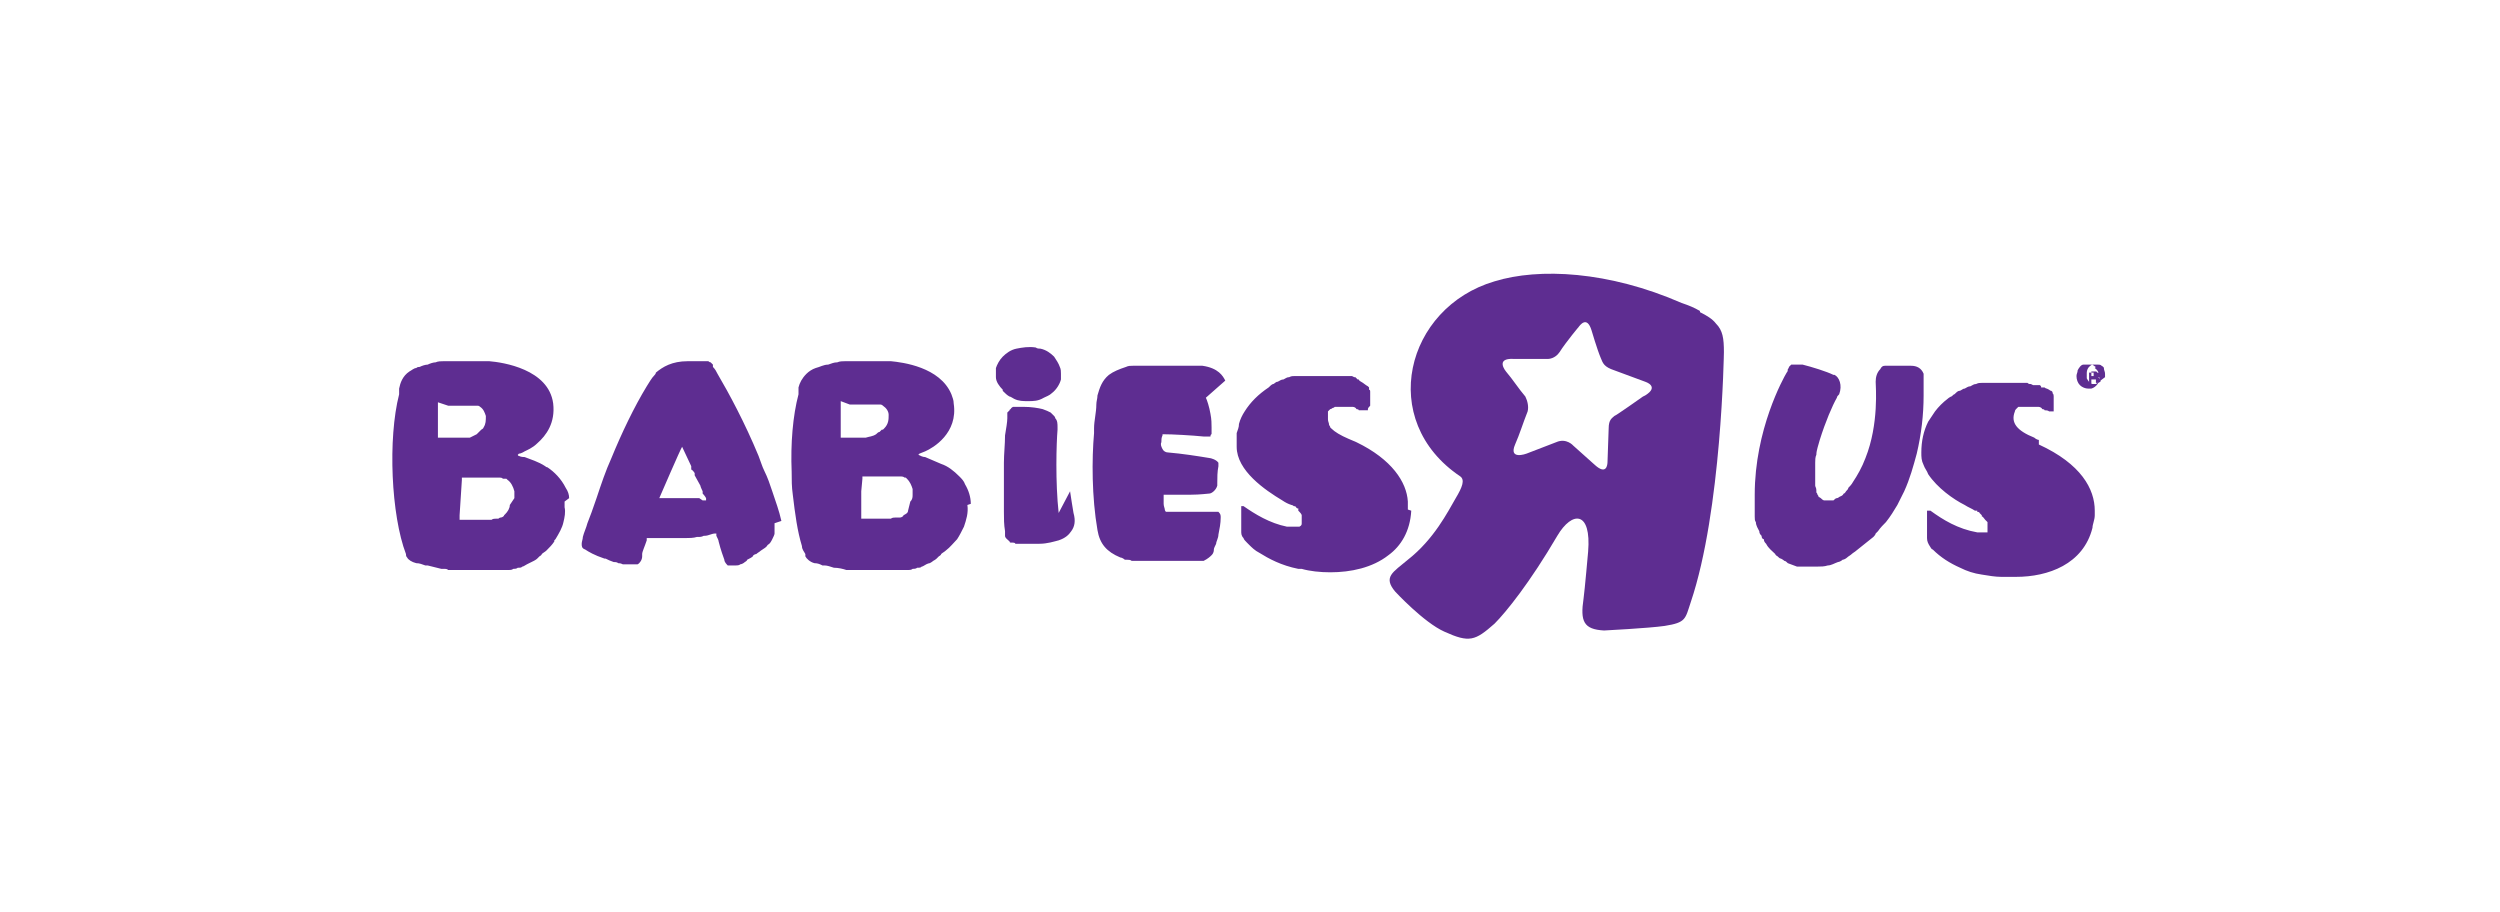
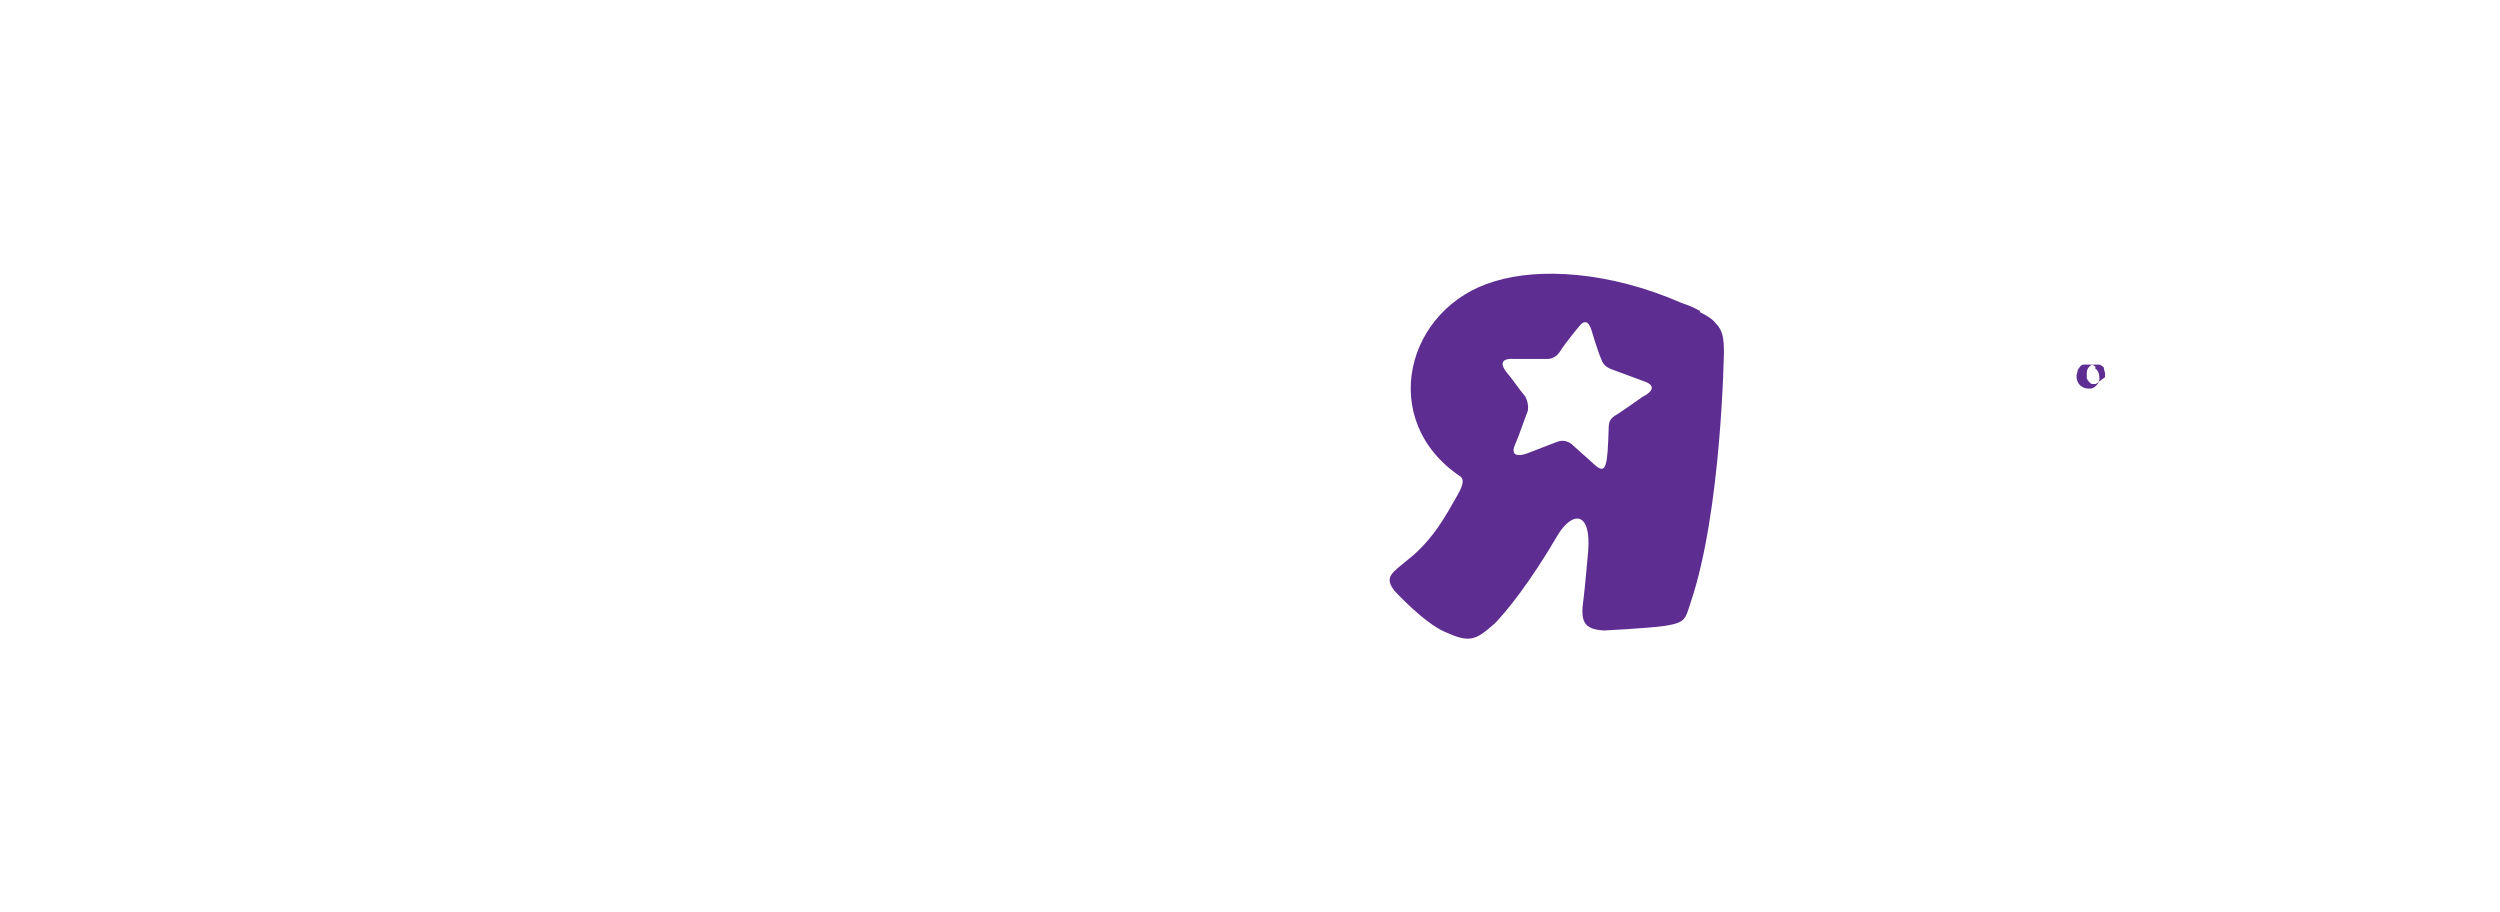
<svg xmlns="http://www.w3.org/2000/svg" width="137" height="50" viewBox="0 0 137 50" fill="none">
-   <path fill-rule="evenodd" clip-rule="evenodd" d="M77.15 27.923C77.15 27.798 77.15 27.61 77.15 27.485C77.087 26.422 76.274 25.172 74.336 24.234C74.211 24.171 74.023 24.108 73.898 24.046C73.46 23.858 73.148 23.671 72.96 23.483C72.96 23.483 72.96 23.483 72.897 23.421C72.897 23.421 72.897 23.358 72.835 23.296C72.835 23.171 72.772 23.108 72.772 22.983C72.772 22.92 72.772 22.858 72.772 22.795C72.772 22.795 72.772 22.733 72.772 22.67C72.772 22.67 72.772 22.608 72.772 22.545L72.897 22.42C72.897 22.42 72.96 22.42 73.023 22.358C73.023 22.358 73.085 22.358 73.148 22.295C73.148 22.295 73.21 22.295 73.273 22.295C73.273 22.295 73.335 22.295 73.398 22.295C73.46 22.295 73.585 22.295 73.648 22.295C73.648 22.295 73.71 22.295 73.773 22.295C73.898 22.295 73.96 22.295 74.086 22.295C74.148 22.295 74.273 22.295 74.336 22.42C74.336 22.42 74.461 22.42 74.461 22.483C74.461 22.483 74.586 22.483 74.648 22.483C74.648 22.483 74.648 22.483 74.711 22.483C74.711 22.483 74.711 22.483 74.773 22.483C74.773 22.483 74.836 22.483 74.898 22.483C74.898 22.483 74.898 22.483 74.961 22.483C74.961 22.483 74.961 22.483 74.961 22.42C74.961 22.358 75.024 22.295 75.086 22.233C75.086 22.233 75.086 22.17 75.086 22.108C75.086 22.108 75.086 22.108 75.086 22.045C75.086 21.982 75.086 21.92 75.086 21.92C75.086 21.857 75.086 21.795 75.086 21.732V21.67C75.086 21.67 75.086 21.607 75.086 21.545C75.086 21.545 75.086 21.545 75.086 21.482C75.086 21.42 75.086 21.357 75.024 21.357C75.024 21.357 75.024 21.357 75.024 21.295C75.024 21.295 75.024 21.295 75.024 21.232C75.024 21.232 75.024 21.232 74.961 21.169C74.836 21.107 74.711 20.982 74.586 20.919C74.586 20.919 74.461 20.857 74.461 20.794H74.398C74.398 20.794 74.336 20.732 74.273 20.669H74.211L74.086 20.607C74.086 20.607 74.086 20.607 74.023 20.607C74.023 20.607 73.96 20.607 73.898 20.607C73.898 20.607 73.898 20.607 73.835 20.607C73.835 20.607 73.773 20.607 73.71 20.607C73.71 20.607 73.648 20.607 73.585 20.607H73.46H73.335H73.21C73.21 20.607 73.148 20.607 73.085 20.607H73.023C73.023 20.607 72.96 20.607 72.897 20.607C72.897 20.607 72.897 20.607 72.835 20.607H72.71H72.647C72.647 20.607 72.585 20.607 72.522 20.607H72.46C72.46 20.607 72.397 20.607 72.335 20.607C72.272 20.607 72.21 20.607 72.147 20.607C72.147 20.607 72.147 20.607 72.085 20.607C72.085 20.607 72.022 20.607 71.96 20.607H71.897C71.772 20.607 71.647 20.607 71.584 20.607C71.459 20.607 71.334 20.607 71.272 20.607C71.147 20.607 71.084 20.607 70.959 20.607C70.834 20.607 70.772 20.607 70.646 20.669C70.521 20.669 70.459 20.732 70.334 20.794C70.209 20.794 70.146 20.857 70.021 20.919C69.896 20.919 69.834 21.044 69.771 21.044C69.708 21.044 69.583 21.169 69.521 21.232C68.958 21.607 68.52 22.045 68.208 22.545C68.083 22.733 67.958 22.983 67.895 23.233C67.895 23.421 67.832 23.546 67.77 23.733C67.77 23.983 67.77 24.234 67.77 24.484C67.77 25.797 69.333 26.86 70.271 27.423C70.459 27.548 70.584 27.61 70.772 27.673C70.834 27.673 70.897 27.735 70.897 27.735C70.897 27.735 71.022 27.735 71.022 27.798C71.022 27.798 71.022 27.798 71.084 27.86H71.147V27.923V27.985C71.147 27.985 71.147 27.985 71.209 28.048C71.209 28.048 71.334 28.173 71.334 28.235V28.298V28.361V28.423C71.334 28.423 71.334 28.423 71.334 28.486V28.548V28.611V28.673C71.334 28.736 71.334 28.798 71.209 28.861C71.209 28.861 71.209 28.861 71.147 28.861C71.147 28.861 71.147 28.861 71.084 28.861C71.022 28.861 70.959 28.861 70.897 28.861C70.897 28.861 70.897 28.861 70.834 28.861C70.834 28.861 70.772 28.861 70.709 28.861C70.709 28.861 70.584 28.861 70.521 28.861C69.583 28.673 68.77 28.173 68.145 27.735C68.145 27.735 68.145 27.735 68.083 27.735C68.083 27.735 68.083 27.735 68.02 27.735C68.02 27.735 68.02 27.798 68.02 27.86C68.02 27.86 68.02 27.923 68.02 27.985C68.02 27.985 68.02 28.048 68.02 28.11C68.02 28.361 68.02 29.111 68.02 29.111C68.02 29.236 68.02 29.361 68.145 29.486C68.145 29.549 68.27 29.674 68.333 29.736C68.333 29.736 68.395 29.799 68.458 29.861C68.583 29.986 68.77 30.174 69.021 30.299C69.521 30.612 70.209 30.987 71.147 31.174H71.334C71.772 31.3 72.335 31.362 72.897 31.362C74.023 31.362 75.211 31.112 76.087 30.424C76.774 29.924 77.275 29.111 77.337 27.985M49.761 27.985C49.761 28.11 49.636 28.173 49.511 28.235C49.511 28.298 49.386 28.361 49.323 28.361C49.323 28.361 49.261 28.361 49.198 28.361C49.198 28.361 49.136 28.361 49.073 28.361C49.011 28.361 48.886 28.361 48.823 28.423C48.823 28.423 48.698 28.423 48.636 28.423C48.51 28.423 48.448 28.423 48.323 28.423H48.26C48.26 28.423 48.198 28.423 48.135 28.423H47.948C47.823 28.423 47.635 28.423 47.51 28.423H47.447C47.385 28.423 47.26 28.423 47.197 28.423V28.361C47.197 28.298 47.197 28.173 47.197 28.173V26.922L47.26 26.235V26.11H47.322C47.51 26.11 47.76 26.11 47.948 26.11H48.01H48.073H48.135H48.26H48.385H48.51C48.51 26.11 48.573 26.11 48.636 26.11H48.761C48.886 26.11 49.011 26.11 49.136 26.11H49.261C49.261 26.11 49.261 26.11 49.323 26.11C49.323 26.11 49.323 26.11 49.386 26.11C49.386 26.11 49.511 26.11 49.573 26.172C49.573 26.172 49.574 26.172 49.636 26.172C49.636 26.172 49.636 26.172 49.699 26.235C49.886 26.422 49.949 26.61 50.011 26.797C50.011 26.922 50.011 27.047 50.011 27.11C50.011 27.235 50.011 27.36 49.886 27.485M46.572 22.17C46.572 22.17 46.697 22.17 46.76 22.17C46.76 22.17 46.76 22.17 46.822 22.17C46.822 22.17 46.947 22.17 47.01 22.17C47.01 22.17 47.01 22.17 47.072 22.17H47.135H47.197C47.197 22.17 47.322 22.17 47.385 22.17H47.51H47.635H47.76C47.76 22.17 47.823 22.17 47.885 22.17C47.885 22.17 47.948 22.17 48.01 22.17C48.01 22.17 48.073 22.17 48.135 22.17C48.135 22.17 48.198 22.17 48.26 22.17C48.26 22.17 48.323 22.17 48.385 22.233C48.573 22.358 48.698 22.545 48.698 22.733C48.698 22.983 48.698 23.233 48.448 23.483C48.448 23.483 48.448 23.483 48.385 23.546C48.385 23.546 48.385 23.546 48.323 23.546C48.323 23.546 48.323 23.546 48.26 23.608C48.26 23.608 48.26 23.608 48.198 23.671C48.135 23.671 48.073 23.733 48.01 23.796C47.823 23.921 47.635 23.921 47.447 23.983H47.385C47.385 23.983 47.322 23.983 47.26 23.983H47.197C47.197 23.983 47.135 23.983 47.072 23.983C47.072 23.983 47.072 23.983 47.01 23.983C47.01 23.983 46.947 23.983 46.885 23.983H46.822H46.697C46.572 23.983 46.447 23.983 46.259 23.983C46.259 23.983 46.259 23.983 46.197 23.983C46.197 23.983 46.134 23.983 46.072 23.983V23.796V22.17C46.072 22.17 46.072 22.108 46.072 22.045C46.072 22.045 46.072 22.045 46.072 21.982M53.2 27.61C53.2 27.235 53.075 26.86 52.888 26.547C52.825 26.36 52.7 26.235 52.575 26.11C52.262 25.797 51.95 25.547 51.574 25.422C51.262 25.297 51.012 25.172 50.699 25.047C50.574 25.047 50.449 24.984 50.324 24.921C50.324 24.921 50.324 24.921 50.386 24.859L50.699 24.734C51.137 24.546 52.512 23.733 52.262 22.108C52.262 21.92 52.2 21.795 52.137 21.607C51.512 20.107 49.448 19.856 48.823 19.794C48.636 19.794 48.448 19.794 48.26 19.794H48.135H48.073C47.948 19.794 47.823 19.794 47.697 19.794H47.51C47.51 19.794 47.385 19.794 47.322 19.794H47.135H46.947H46.76C46.697 19.794 46.635 19.794 46.572 19.794C46.509 19.794 46.447 19.794 46.322 19.794C46.197 19.794 46.009 19.794 45.884 19.856C45.697 19.856 45.572 19.919 45.384 19.981C45.134 19.981 44.946 20.107 44.696 20.169C44.508 20.232 44.321 20.357 44.196 20.482C43.946 20.732 43.821 20.982 43.758 21.232C43.758 21.295 43.758 21.357 43.758 21.482V21.607C43.445 22.795 43.32 24.296 43.383 25.859C43.383 26.297 43.383 26.672 43.445 27.11C43.571 28.173 43.696 29.111 43.946 29.924C43.946 30.111 44.071 30.236 44.133 30.362C44.133 30.362 44.133 30.362 44.133 30.424C44.133 30.424 44.133 30.424 44.133 30.487C44.196 30.612 44.383 30.799 44.633 30.862C44.821 30.862 44.946 30.924 45.071 30.987H45.196C45.321 30.987 45.509 31.049 45.697 31.112C45.947 31.112 46.197 31.174 46.384 31.237C46.384 31.237 46.447 31.237 46.509 31.237C46.635 31.237 46.697 31.237 46.822 31.237H46.885C47.01 31.237 47.135 31.237 47.26 31.237H47.385C47.447 31.237 47.572 31.237 47.635 31.237H47.76H48.01H48.073C48.198 31.237 48.26 31.237 48.385 31.237C48.51 31.237 48.636 31.237 48.761 31.237H48.823C48.886 31.237 49.011 31.237 49.073 31.237H49.136C49.261 31.237 49.323 31.237 49.448 31.237C49.511 31.237 49.636 31.237 49.699 31.237H49.761C49.824 31.237 49.949 31.237 50.011 31.174C50.074 31.174 50.199 31.174 50.261 31.112H50.324C50.386 31.112 50.449 31.112 50.511 31.049C50.574 31.049 50.636 30.987 50.761 30.924C50.761 30.924 50.887 30.862 50.949 30.862C50.949 30.862 51.074 30.799 51.137 30.737C51.137 30.737 51.262 30.674 51.324 30.612L51.449 30.487C51.449 30.487 51.574 30.424 51.574 30.362C51.637 30.299 51.762 30.236 51.825 30.174C52.075 29.986 52.262 29.736 52.45 29.549C52.575 29.361 52.7 29.111 52.825 28.861C52.95 28.486 53.075 28.11 53.013 27.673M111.729 24.108C111.667 24.108 111.542 24.046 111.479 23.983C110.541 23.608 110.166 23.171 110.416 22.545C110.416 22.545 110.416 22.483 110.479 22.42L110.604 22.295C110.604 22.295 110.604 22.295 110.666 22.295C110.666 22.295 110.729 22.295 110.791 22.295C110.791 22.295 110.854 22.295 110.916 22.295C110.916 22.295 110.979 22.295 111.041 22.295C111.104 22.295 111.229 22.295 111.292 22.295C111.292 22.295 111.354 22.295 111.417 22.295H111.542H111.667C111.729 22.295 111.854 22.295 111.917 22.42C111.917 22.42 112.042 22.42 112.042 22.483C112.104 22.483 112.23 22.483 112.292 22.545H112.355C112.355 22.545 112.355 22.545 112.417 22.545C112.417 22.545 112.48 22.545 112.542 22.545C112.542 22.545 112.542 22.545 112.542 22.483V22.42C112.542 22.42 112.542 22.358 112.542 22.295C112.542 22.295 112.542 22.295 112.542 22.233C112.542 22.108 112.542 22.045 112.542 21.982V21.92C112.542 21.92 112.542 21.857 112.542 21.795C112.542 21.795 112.542 21.795 112.542 21.732C112.542 21.67 112.542 21.607 112.48 21.545V21.482C112.48 21.482 112.48 21.482 112.417 21.42C112.417 21.42 112.355 21.42 112.292 21.357L112.167 21.295C112.167 21.295 112.104 21.295 112.042 21.232C112.042 21.232 112.042 21.232 111.979 21.232H111.854C111.854 21.169 111.854 21.169 111.792 21.107C111.792 21.107 111.729 21.107 111.667 21.107C111.667 21.107 111.604 21.107 111.542 21.107H111.417L111.292 21.044H111.229C111.229 21.044 111.166 21.044 111.104 20.982H111.041H110.916H110.854C110.854 20.982 110.791 20.982 110.729 20.982H110.666H110.541H110.479H110.354H110.291C110.291 20.982 110.229 20.982 110.166 20.982H110.103C110.103 20.982 110.041 20.982 109.978 20.982C109.978 20.982 109.978 20.982 109.916 20.982C109.916 20.982 109.853 20.982 109.791 20.982H109.728C109.728 20.982 109.666 20.982 109.603 20.982H109.541C109.416 20.982 109.291 20.982 109.228 20.982C109.103 20.982 108.978 20.982 108.915 20.982C108.79 20.982 108.728 20.982 108.603 20.982C108.478 20.982 108.415 20.982 108.29 21.044C108.165 21.044 108.102 21.107 107.977 21.169C107.852 21.169 107.79 21.232 107.665 21.295C107.54 21.295 107.477 21.42 107.352 21.42C107.29 21.42 107.165 21.545 107.102 21.607C107.039 21.607 106.977 21.732 106.914 21.732C106.914 21.732 106.789 21.795 106.727 21.857C106.477 22.045 106.227 22.295 106.039 22.545C105.914 22.733 105.789 22.92 105.664 23.108C105.414 23.608 105.289 24.171 105.289 24.796C105.289 25.047 105.289 25.234 105.414 25.484C105.476 25.672 105.601 25.797 105.664 25.984C106.164 26.735 107.039 27.36 107.665 27.673C107.852 27.798 108.04 27.86 108.228 27.985H108.353V28.048C108.353 28.048 108.478 28.048 108.478 28.11L108.54 28.173L108.603 28.235V28.298C108.665 28.298 108.728 28.423 108.79 28.486C108.79 28.486 108.853 28.548 108.915 28.611V28.673V28.736C108.915 28.736 108.915 28.798 108.915 28.861C108.915 28.861 108.915 28.861 108.915 28.923C108.915 28.923 108.915 28.923 108.915 28.986C108.915 28.986 108.915 29.048 108.915 29.111V29.174H108.853C108.853 29.174 108.853 29.174 108.79 29.174C108.728 29.174 108.665 29.174 108.54 29.174C108.54 29.174 108.54 29.174 108.478 29.174C108.478 29.174 108.415 29.174 108.353 29.174C107.29 28.986 106.477 28.486 105.789 27.985C105.789 27.985 105.789 27.985 105.726 27.985C105.726 27.985 105.726 27.985 105.664 27.985C105.664 27.985 105.664 27.985 105.601 27.985C105.601 27.985 105.601 27.985 105.601 28.048C105.601 28.048 105.601 28.11 105.601 28.173C105.601 28.173 105.601 28.235 105.601 28.298C105.601 28.298 105.601 28.361 105.601 28.423C105.601 28.548 105.601 28.736 105.601 28.986V29.486C105.601 29.674 105.664 29.799 105.789 29.986C105.789 29.986 105.851 30.111 105.914 30.111C106.352 30.549 106.852 30.862 107.415 31.112C107.79 31.3 108.165 31.425 108.603 31.487C108.978 31.55 109.353 31.612 109.666 31.612C109.916 31.612 110.166 31.612 110.416 31.612H110.479C112.23 31.612 114.168 30.924 114.668 28.923C114.668 28.736 114.793 28.486 114.793 28.235C114.793 28.173 114.793 28.048 114.793 27.985C114.793 26.797 114.043 25.422 111.729 24.359M58.015 28.11C57.828 26.422 57.89 24.296 57.953 23.546C57.953 23.546 57.953 23.483 57.953 23.421C57.953 23.233 57.953 23.046 57.828 22.92C57.828 22.92 57.828 22.858 57.765 22.795C57.765 22.795 57.64 22.67 57.577 22.608C57.452 22.545 57.327 22.483 57.14 22.42C56.89 22.358 56.514 22.295 56.077 22.295H56.014H55.889H55.827H55.764C55.764 22.295 55.764 22.295 55.702 22.295C55.702 22.295 55.702 22.295 55.639 22.295H55.576H55.514C55.514 22.295 55.389 22.358 55.389 22.42C55.389 22.42 55.326 22.42 55.326 22.483C55.326 22.483 55.326 22.483 55.264 22.545C55.264 22.545 55.264 22.545 55.201 22.608C55.201 22.608 55.201 22.608 55.201 22.67C55.201 22.795 55.201 22.858 55.201 22.92C55.201 23.108 55.139 23.483 55.076 23.858C55.076 24.359 55.014 24.859 55.014 25.359C55.014 26.235 55.014 27.172 55.014 28.048C55.014 28.423 55.014 28.736 55.076 29.111C55.076 29.111 55.076 29.174 55.076 29.236C55.076 29.236 55.076 29.236 55.076 29.299C55.076 29.299 55.076 29.299 55.076 29.361C55.076 29.486 55.201 29.549 55.326 29.674C55.326 29.674 55.326 29.736 55.389 29.736C55.389 29.736 55.451 29.736 55.514 29.736C55.514 29.736 55.639 29.736 55.639 29.799C55.639 29.799 55.702 29.799 55.764 29.799C55.764 29.799 55.827 29.799 55.889 29.799H55.952C56.077 29.799 56.139 29.799 56.264 29.799C56.327 29.799 56.389 29.799 56.452 29.799H56.514H56.639H56.702C56.764 29.799 56.89 29.799 56.952 29.799C57.39 29.799 57.765 29.674 58.015 29.611C58.39 29.486 58.578 29.299 58.703 29.111C58.891 28.861 58.953 28.548 58.828 28.11C58.766 27.735 58.703 27.36 58.64 26.922M54.951 21.42C55.076 21.545 55.201 21.67 55.326 21.732C55.389 21.732 55.451 21.795 55.576 21.857C55.827 21.982 56.077 21.982 56.327 21.982C56.639 21.982 56.89 21.982 57.202 21.795C57.327 21.732 57.515 21.67 57.64 21.545C57.89 21.357 58.078 21.044 58.14 20.794C58.14 20.732 58.14 20.607 58.14 20.482C58.14 20.357 58.14 20.232 58.078 20.107C58.015 19.919 57.89 19.731 57.765 19.544C57.577 19.356 57.327 19.169 57.015 19.106C56.952 19.106 56.827 19.106 56.764 19.044C56.389 18.981 56.014 19.044 55.702 19.106C55.389 19.169 55.139 19.356 54.951 19.544C54.764 19.731 54.639 19.981 54.576 20.169C54.576 20.232 54.576 20.357 54.576 20.419C54.576 20.482 54.576 20.607 54.576 20.669C54.576 20.919 54.764 21.169 54.951 21.357M67.145 20.857C67.02 20.607 66.769 20.169 65.894 20.044C65.894 20.044 65.769 20.044 65.706 20.044C65.706 20.044 65.644 20.044 65.581 20.044H65.519C65.519 20.044 65.519 20.044 65.456 20.044H65.394H65.331H65.269H65.206H65.144H65.019C64.956 20.044 64.894 20.044 64.831 20.044C64.831 20.044 64.706 20.044 64.643 20.044H64.456H64.268C64.143 20.044 63.956 20.044 63.831 20.044H63.768H63.58H63.518H63.33H63.268C63.205 20.044 63.143 20.044 63.08 20.044H63.018C63.018 20.044 62.893 20.044 62.83 20.044C62.767 20.044 62.705 20.044 62.642 20.044H62.455H62.267C62.267 20.044 62.142 20.044 62.08 20.044C61.955 20.044 61.83 20.044 61.705 20.107C61.329 20.232 61.017 20.357 60.767 20.544C60.391 20.857 60.266 21.232 60.141 21.67C60.141 21.857 60.079 21.982 60.079 22.17C60.079 22.608 59.954 23.046 59.954 23.483V23.733C59.828 25.172 59.828 27.235 60.141 29.048C60.266 29.799 60.641 30.236 61.392 30.549C61.454 30.549 61.579 30.612 61.642 30.674C61.642 30.674 61.705 30.674 61.767 30.674C61.83 30.674 61.955 30.674 62.017 30.737H62.142C62.142 30.737 62.267 30.737 62.33 30.737C62.33 30.737 62.455 30.737 62.517 30.737H62.705H62.893C63.018 30.737 63.205 30.737 63.33 30.737C63.455 30.737 63.58 30.737 63.768 30.737H63.831H64.018C64.081 30.737 64.143 30.737 64.268 30.737C64.331 30.737 64.393 30.737 64.456 30.737H64.581H64.706C64.706 30.737 64.769 30.737 64.831 30.737C64.956 30.737 65.144 30.737 65.269 30.737C65.331 30.737 65.456 30.737 65.519 30.737C65.519 30.737 65.519 30.737 65.581 30.737H65.644H65.769H65.894C65.894 30.737 65.894 30.737 65.957 30.737C66.207 30.612 66.332 30.487 66.394 30.424C66.519 30.299 66.519 30.174 66.519 30.111C66.519 30.049 66.582 29.924 66.644 29.799C66.644 29.674 66.769 29.486 66.769 29.299C66.832 28.986 66.894 28.673 66.894 28.361C66.894 28.235 66.894 28.173 66.769 28.048C66.769 28.048 66.769 28.048 66.707 28.048C66.707 28.048 66.707 28.048 66.644 28.048C66.644 28.048 66.582 28.048 66.519 28.048C66.519 28.048 66.519 28.048 66.457 28.048C66.457 28.048 66.457 28.048 66.394 28.048C66.394 28.048 66.394 28.048 66.332 28.048C66.332 28.048 66.332 28.048 66.269 28.048C66.269 28.048 66.269 28.048 66.207 28.048C66.207 28.048 66.207 28.048 66.144 28.048H66.082C66.019 28.048 65.894 28.048 65.832 28.048C65.707 28.048 65.644 28.048 65.519 28.048H65.394H65.269C65.144 28.048 65.019 28.048 64.894 28.048H64.581C64.456 28.048 64.268 28.048 64.143 28.048H64.081C64.018 28.048 63.956 28.048 63.893 28.048C63.893 28.048 63.831 27.985 63.831 27.923C63.831 27.86 63.768 27.735 63.768 27.61V27.36V27.11H64.018H64.081H64.206H64.331H64.456H64.581C64.581 27.11 64.643 27.11 64.706 27.11H64.769H64.831H64.894C64.894 27.11 64.956 27.11 65.019 27.11H65.081C65.081 27.11 65.206 27.11 65.269 27.11C65.769 27.11 66.207 27.047 66.269 27.047C66.394 27.047 66.644 26.86 66.707 26.61C66.707 26.61 66.707 26.547 66.707 26.485C66.707 26.172 66.707 25.859 66.769 25.547C66.769 25.484 66.769 25.422 66.769 25.359C66.644 25.172 66.332 25.109 66.332 25.109C65.581 24.984 64.769 24.859 64.018 24.796C63.893 24.796 63.768 24.734 63.706 24.609C63.643 24.484 63.58 24.359 63.643 24.234C63.643 24.108 63.643 23.983 63.706 23.858C63.706 23.858 63.706 23.858 63.706 23.796C64.268 23.796 65.331 23.858 65.957 23.921C65.957 23.921 66.082 23.921 66.144 23.921H66.207C66.207 23.921 66.207 23.921 66.269 23.921C66.269 23.921 66.269 23.921 66.332 23.921C66.332 23.921 66.332 23.796 66.394 23.796V23.733C66.394 23.733 66.394 23.733 66.394 23.671V23.608V23.546C66.394 23.546 66.394 23.483 66.394 23.421C66.394 23.233 66.394 22.983 66.332 22.67C66.269 22.295 66.144 21.92 66.082 21.795M105.414 20.732C105.414 20.607 105.414 20.544 105.414 20.482C105.289 20.169 105.038 20.044 104.726 20.044C104.413 20.044 104.288 20.044 103.975 20.044C103.788 20.044 103.6 20.044 103.475 20.044C103.475 20.044 103.35 20.044 103.288 20.044C103.163 20.044 103.1 20.107 103.037 20.232C102.85 20.419 102.787 20.669 102.787 20.919C102.787 21.169 102.975 23.233 102.225 25.109C102.037 25.609 101.787 26.047 101.537 26.422C101.474 26.547 101.349 26.672 101.287 26.735C101.287 26.797 101.224 26.86 101.162 26.922C101.162 26.922 101.099 27.047 101.036 27.047C100.974 27.172 100.911 27.172 100.786 27.235C100.786 27.235 100.724 27.298 100.661 27.298C100.599 27.298 100.536 27.36 100.474 27.423C100.474 27.423 100.411 27.423 100.349 27.423C100.349 27.423 100.349 27.423 100.286 27.423C100.286 27.423 100.286 27.423 100.224 27.423C100.161 27.423 100.099 27.423 100.036 27.423C100.036 27.423 100.036 27.423 99.973 27.423C99.973 27.423 99.911 27.423 99.848 27.36C99.848 27.36 99.723 27.235 99.661 27.235C99.661 27.235 99.661 27.172 99.598 27.11C99.598 27.11 99.598 27.047 99.536 26.985C99.536 26.985 99.536 26.922 99.536 26.86C99.536 26.735 99.473 26.672 99.473 26.61C99.473 26.547 99.473 26.485 99.473 26.422C99.473 26.297 99.473 26.172 99.473 26.047C99.473 25.984 99.473 25.922 99.473 25.859C99.473 25.672 99.473 25.484 99.473 25.359C99.473 25.234 99.473 25.047 99.536 24.921C99.536 24.671 99.661 24.359 99.723 24.108C100.036 23.108 100.411 22.233 100.661 21.795C100.661 21.732 100.724 21.67 100.786 21.607C100.974 21.107 100.786 20.669 100.536 20.544C100.536 20.544 100.536 20.544 100.474 20.544C100.099 20.357 99.286 20.107 98.785 19.981C98.785 19.981 98.723 19.981 98.66 19.981C98.66 19.981 98.66 19.981 98.598 19.981C98.598 19.981 98.535 19.981 98.473 19.981C98.473 19.981 98.473 19.981 98.41 19.981C98.41 19.981 98.41 19.981 98.348 19.981C98.348 19.981 98.348 19.981 98.285 19.981C98.285 19.981 98.285 19.981 98.223 19.981C98.223 19.981 98.223 19.981 98.16 19.981C98.16 19.981 98.16 19.981 98.097 20.044C98.097 20.044 98.097 20.044 98.035 20.107C98.035 20.107 98.035 20.169 97.972 20.232C97.972 20.294 97.972 20.357 97.91 20.419C97.722 20.732 96.159 23.546 96.159 27.11C96.159 27.235 96.159 27.298 96.159 27.423C96.159 27.548 96.159 27.673 96.159 27.735C96.159 27.86 96.159 27.985 96.159 28.048C96.159 28.048 96.159 28.048 96.159 28.11C96.159 28.173 96.159 28.235 96.159 28.298C96.159 28.423 96.159 28.548 96.222 28.611C96.222 28.798 96.347 28.986 96.409 29.111C96.409 29.236 96.472 29.299 96.534 29.361C96.534 29.486 96.597 29.549 96.659 29.549C96.659 29.674 96.722 29.736 96.784 29.799C96.909 30.049 97.097 30.174 97.285 30.362C97.285 30.424 97.41 30.487 97.41 30.487C97.472 30.549 97.535 30.612 97.597 30.612C97.597 30.612 97.722 30.674 97.785 30.737C97.847 30.737 97.91 30.799 97.972 30.862C98.16 30.924 98.285 30.987 98.473 31.049C98.535 31.049 98.66 31.049 98.723 31.049C98.785 31.049 98.848 31.049 98.91 31.049C98.973 31.049 99.098 31.049 99.16 31.049H99.286H99.348C99.411 31.049 99.536 31.049 99.598 31.049C99.786 31.049 99.973 31.049 100.161 30.987C100.349 30.987 100.536 30.862 100.724 30.799C100.786 30.799 100.911 30.737 100.974 30.674C101.036 30.674 101.162 30.612 101.224 30.549C101.287 30.487 101.412 30.424 101.474 30.362C101.537 30.299 101.662 30.236 101.724 30.174C102.037 29.924 102.35 29.674 102.662 29.424C102.662 29.424 102.787 29.299 102.787 29.236C102.787 29.236 102.85 29.174 102.912 29.111C103.037 28.923 103.225 28.736 103.35 28.611C103.6 28.298 103.788 27.985 103.975 27.673C104.1 27.423 104.226 27.172 104.351 26.922C104.663 26.235 104.851 25.547 105.038 24.859C105.289 23.796 105.414 22.733 105.414 21.67C105.414 21.42 105.414 21.169 105.414 20.919C105.414 20.794 105.414 20.669 105.414 20.544M27.938 27.673C27.938 27.86 27.813 28.048 27.688 28.173C27.688 28.173 27.688 28.173 27.625 28.235C27.625 28.298 27.5 28.361 27.438 28.361C27.438 28.361 27.375 28.361 27.312 28.423C27.312 28.423 27.25 28.423 27.187 28.423C27.125 28.423 27 28.423 26.937 28.486C26.937 28.486 26.812 28.486 26.75 28.486C26.625 28.486 26.562 28.486 26.437 28.486H26.374C26.374 28.486 26.312 28.486 26.249 28.486C26.187 28.486 26.124 28.486 26.062 28.486C25.937 28.486 25.749 28.486 25.624 28.486H25.561H25.311C25.311 28.486 25.249 28.486 25.186 28.486V28.423V28.235L25.311 26.297V26.172H25.436C25.624 26.172 25.874 26.172 26.062 26.172H26.124H26.187H26.249H26.374H26.5C26.625 26.172 26.75 26.172 26.812 26.172C26.937 26.172 27.062 26.172 27.187 26.172C27.187 26.172 27.25 26.172 27.312 26.172H27.375C27.438 26.172 27.5 26.172 27.562 26.235C27.562 26.235 27.562 26.235 27.625 26.235H27.688C27.688 26.235 27.688 26.235 27.75 26.235C27.75 26.235 27.75 26.235 27.813 26.297C28 26.422 28.125 26.672 28.188 26.922C28.188 27.047 28.188 27.172 28.188 27.298M24.561 22.233C24.561 22.233 24.686 22.233 24.749 22.233C24.749 22.233 24.874 22.233 24.936 22.233C24.936 22.233 24.936 22.233 24.999 22.233H25.124H25.249C25.374 22.233 25.436 22.233 25.561 22.233H25.687C25.687 22.233 25.749 22.233 25.812 22.233C25.812 22.233 25.874 22.233 25.937 22.233C25.937 22.233 25.999 22.233 26.062 22.233C26.062 22.233 26.124 22.233 26.187 22.233C26.187 22.233 26.249 22.233 26.312 22.295C26.5 22.42 26.562 22.608 26.625 22.795C26.625 23.046 26.625 23.233 26.5 23.421C26.5 23.421 26.5 23.483 26.374 23.546C26.374 23.546 26.374 23.546 26.312 23.608C26.312 23.608 26.312 23.608 26.249 23.671L26.187 23.733L26.124 23.796C25.999 23.858 25.874 23.921 25.749 23.983C25.687 23.983 25.624 23.983 25.499 23.983H25.374H25.311C25.311 23.983 25.249 23.983 25.186 23.983H25.124H24.999C24.999 23.983 24.999 23.983 24.936 23.983C24.936 23.983 24.874 23.983 24.811 23.983C24.811 23.983 24.811 23.983 24.749 23.983H24.624C24.561 23.983 24.436 23.983 24.373 23.983C24.373 23.983 24.248 23.983 24.186 23.983H24.123H23.998C23.998 23.921 23.998 23.858 23.998 23.796C23.998 23.358 23.998 22.733 23.998 22.358C23.998 22.233 23.998 22.17 23.998 22.045M31.189 27.298C31.189 27.11 31.127 26.922 31.002 26.735C30.752 26.235 30.376 25.859 30.001 25.609C30.001 25.609 29.939 25.609 29.876 25.547C29.501 25.297 29.063 25.172 28.751 25.047C28.688 25.047 28.563 25.047 28.438 24.984C28.438 24.984 28.375 24.984 28.375 24.921C28.375 24.921 28.375 24.921 28.438 24.859C28.563 24.859 28.751 24.734 28.751 24.734C28.876 24.671 29.188 24.546 29.439 24.296C29.939 23.858 30.439 23.171 30.314 22.108C30.064 20.232 27.562 19.856 26.812 19.794C26.687 19.794 26.5 19.794 26.249 19.794H26.124H26.062C25.937 19.794 25.812 19.794 25.687 19.794H25.499H25.311C25.249 19.794 25.186 19.794 25.124 19.794H24.936H24.749C24.624 19.794 24.436 19.794 24.311 19.794C24.186 19.794 23.998 19.794 23.873 19.856C23.748 19.856 23.561 19.919 23.436 19.981C23.31 19.981 23.123 20.044 22.998 20.107C22.935 20.107 22.873 20.107 22.81 20.169C22.685 20.169 22.56 20.294 22.435 20.357C22.06 20.607 21.935 20.982 21.872 21.295C21.872 21.295 21.872 21.42 21.872 21.482V21.607C21.247 24.046 21.434 28.235 22.247 30.362C22.247 30.424 22.247 30.487 22.31 30.549C22.372 30.674 22.56 30.799 22.81 30.862C22.998 30.862 23.123 30.924 23.31 30.987H23.436C23.686 31.049 23.936 31.112 24.186 31.174H24.311C24.436 31.174 24.498 31.174 24.561 31.237C24.686 31.237 24.874 31.237 24.999 31.237H25.061C25.186 31.237 25.311 31.237 25.436 31.237H25.561C25.624 31.237 25.749 31.237 25.812 31.237H25.937H26.187C26.312 31.237 26.374 31.237 26.5 31.237C26.625 31.237 26.75 31.237 26.875 31.237H26.937C27 31.237 27.125 31.237 27.187 31.237H27.25C27.375 31.237 27.438 31.237 27.562 31.237C27.625 31.237 27.75 31.237 27.813 31.237H27.875C27.938 31.237 28.063 31.237 28.125 31.174C28.188 31.174 28.313 31.174 28.375 31.112H28.438C28.5 31.112 28.563 31.112 28.626 31.049C28.688 31.049 28.751 30.987 28.876 30.924C29.001 30.862 29.126 30.799 29.251 30.737C29.251 30.737 29.376 30.674 29.439 30.612C29.439 30.612 29.501 30.549 29.564 30.487C29.564 30.487 29.689 30.424 29.689 30.362C29.751 30.299 29.876 30.236 29.939 30.174C30.126 29.986 30.251 29.861 30.376 29.674V29.611C30.376 29.611 30.376 29.611 30.439 29.549C30.627 29.236 30.814 28.923 30.877 28.611C30.939 28.361 31.002 28.048 30.939 27.798C30.939 27.673 30.939 27.61 30.939 27.485M38.318 27.298H38.193C38.193 27.298 38.068 27.298 38.005 27.298C37.88 27.298 37.755 27.298 37.63 27.298C37.568 27.298 37.505 27.298 37.442 27.298H37.255C37.005 27.298 36.817 27.298 36.567 27.298C36.442 27.298 36.254 27.298 36.129 27.298C36.129 27.298 37.317 24.546 37.38 24.484C37.38 24.484 37.38 24.484 37.38 24.421C37.38 24.421 37.38 24.421 37.38 24.484L37.88 25.547V25.734C37.943 25.734 38.068 25.922 38.068 25.922V26.047L38.38 26.61C38.38 26.672 38.505 26.922 38.505 26.922V27.047C38.63 27.172 38.693 27.298 38.693 27.298V27.423C38.693 27.423 38.568 27.423 38.505 27.423M42.82 28.548C42.695 27.985 42.507 27.485 42.32 26.922C42.195 26.547 42.07 26.172 41.882 25.797C41.757 25.547 41.694 25.297 41.569 24.984C40.819 23.171 39.944 21.545 39.318 20.482C39.256 20.357 39.193 20.232 39.068 20.107C39.068 20.107 39.068 20.107 39.068 20.044C39.068 20.044 39.068 20.044 39.068 19.981C39.068 19.981 39.006 19.919 38.943 19.856C38.943 19.856 38.881 19.856 38.818 19.794C38.818 19.794 38.818 19.794 38.756 19.794C38.756 19.794 38.756 19.794 38.693 19.794C38.693 19.794 38.693 19.794 38.63 19.794C38.63 19.794 38.568 19.794 38.505 19.794C38.505 19.794 38.505 19.794 38.443 19.794C38.443 19.794 38.38 19.794 38.318 19.794C38.318 19.794 38.255 19.794 38.193 19.794C38.193 19.794 38.13 19.794 38.068 19.794H37.943H37.818H37.693C36.817 19.794 36.317 20.107 35.942 20.419C35.942 20.419 35.942 20.482 35.879 20.544C35.692 20.732 35.566 20.982 35.441 21.169C34.754 22.295 34.066 23.733 33.503 25.109C33.19 25.797 32.94 26.547 32.69 27.298C32.502 27.86 32.315 28.361 32.19 28.673C32.127 28.923 32.002 29.174 31.94 29.424C31.94 29.549 31.877 29.674 31.877 29.799C31.877 29.924 31.877 30.049 32.065 30.111C32.252 30.236 32.565 30.424 33.128 30.612H33.19C33.315 30.674 33.44 30.737 33.628 30.799C33.691 30.799 33.816 30.799 33.878 30.862C33.941 30.862 34.003 30.862 34.128 30.924C34.191 30.924 34.253 30.924 34.316 30.924C34.378 30.924 34.441 30.924 34.504 30.924H34.629H34.754C34.754 30.924 34.754 30.924 34.816 30.924C34.816 30.924 34.879 30.924 34.941 30.924C35.066 30.862 35.191 30.674 35.191 30.487C35.191 30.487 35.191 30.424 35.191 30.362C35.191 30.236 35.316 29.986 35.441 29.611V29.486C35.441 29.486 35.504 29.486 35.566 29.486C35.629 29.486 35.692 29.486 35.754 29.486H35.817C36.004 29.486 36.129 29.486 36.317 29.486C36.317 29.486 36.442 29.486 36.505 29.486H36.567C36.63 29.486 36.755 29.486 36.88 29.486H36.942C37.13 29.486 37.38 29.486 37.568 29.486C37.755 29.486 38.005 29.486 38.193 29.424H38.255C38.38 29.424 38.443 29.424 38.568 29.361H38.63C38.818 29.361 39.006 29.236 39.193 29.236H39.256V29.361C39.318 29.486 39.381 29.611 39.381 29.674C39.506 30.174 39.631 30.487 39.694 30.674C39.694 30.799 39.819 30.924 39.881 30.987C39.881 30.987 39.944 30.987 40.006 30.987C40.006 30.987 40.006 30.987 40.069 30.987H40.131C40.131 30.987 40.131 30.987 40.194 30.987H40.256C40.256 30.987 40.256 30.987 40.319 30.987C40.381 30.987 40.507 30.987 40.569 30.924C40.632 30.924 40.757 30.862 40.819 30.799C40.819 30.799 40.944 30.737 40.944 30.674C41.069 30.612 41.194 30.549 41.257 30.487C41.257 30.424 41.382 30.362 41.444 30.362C41.507 30.299 41.632 30.236 41.694 30.174C41.882 30.049 42.007 29.986 42.07 29.861C42.195 29.799 42.257 29.674 42.32 29.549C42.382 29.424 42.445 29.299 42.445 29.236C42.445 29.111 42.445 28.986 42.445 28.798V28.673M114.731 20.607H114.606V20.357C114.606 20.357 114.668 20.357 114.731 20.357C114.731 20.357 114.793 20.357 114.856 20.357C114.856 20.357 114.918 20.357 114.918 20.419C114.918 20.419 114.918 20.419 114.856 20.419H114.731M115.106 20.919C115.106 20.919 115.106 20.919 115.106 20.857C115.106 20.794 115.043 20.732 114.981 20.669C114.981 20.669 115.043 20.669 115.106 20.669C115.106 20.669 115.106 20.607 115.106 20.544C115.106 20.544 115.106 20.419 115.043 20.419C115.043 20.419 114.981 20.419 114.918 20.419C114.856 20.419 114.793 20.419 114.731 20.419C114.731 20.419 114.668 20.419 114.606 20.419H114.481V21.044H114.606V20.794H114.731C114.731 20.794 114.793 20.794 114.856 20.794C114.856 20.857 114.856 20.919 114.856 20.982H114.981" fill="#5E2D91" />
-   <path fill-rule="evenodd" clip-rule="evenodd" d="M114.855 21.044C114.855 21.044 114.793 21.044 114.73 21.044C114.73 21.044 114.73 21.044 114.668 21.044C114.543 21.044 114.418 20.857 114.355 20.732C114.355 20.607 114.355 20.544 114.355 20.419C114.355 20.294 114.418 20.169 114.48 20.106C114.48 20.106 114.605 19.981 114.668 19.981C114.793 19.981 114.855 19.981 114.98 19.981C115.043 19.981 115.106 19.981 115.168 20.044C115.168 20.044 115.293 20.106 115.293 20.169C115.293 20.294 115.356 20.357 115.356 20.482C115.356 20.482 115.356 20.544 115.356 20.607C115.356 20.607 115.356 20.607 115.356 20.669M114.855 20.106C114.793 20.106 114.73 19.981 114.605 19.981C114.48 19.981 114.293 19.981 114.168 19.981C114.042 19.981 113.917 20.169 113.855 20.294C113.855 20.419 113.792 20.482 113.792 20.607C113.792 20.794 113.855 20.982 113.98 21.107C114.105 21.232 114.293 21.294 114.418 21.294C114.48 21.294 114.543 21.294 114.605 21.294C114.855 21.232 115.106 20.919 115.043 20.669C115.043 20.482 114.98 20.294 114.793 20.169M90.031 21.732C90.031 21.732 88.53 22.795 88.467 22.795C88.342 22.92 88.155 22.983 88.155 23.483C88.155 23.671 88.092 25.109 88.092 25.297C88.092 25.484 88.03 26.047 87.404 25.484L86.216 24.421C86.216 24.421 85.841 23.983 85.278 24.233L83.652 24.859C83.652 24.859 82.652 25.234 83.027 24.358C83.277 23.796 83.465 23.17 83.715 22.545C83.778 22.295 83.715 21.982 83.59 21.732C83.215 21.294 82.902 20.794 82.527 20.357C82.527 20.357 81.901 19.606 82.965 19.669C82.965 19.669 84.778 19.669 84.841 19.669C84.841 19.669 85.216 19.669 85.466 19.294C85.778 18.793 86.654 17.73 86.466 17.98C86.591 17.793 86.967 17.293 87.217 18.105C87.217 18.105 87.529 19.168 87.717 19.606C87.842 19.919 87.904 20.106 88.467 20.294L90.156 20.919C90.156 20.919 90.969 21.169 90.156 21.67M93.157 17.042C92.844 16.855 92.532 16.73 92.157 16.605C88.155 14.854 84.34 14.666 81.901 15.417C77.024 16.855 75.461 23.045 80.026 26.109C80.276 26.297 80.151 26.672 79.775 27.297C79.338 28.048 78.587 29.549 77.149 30.674C76.336 31.362 75.773 31.612 76.461 32.425C76.461 32.425 78.025 34.113 79.15 34.614C80.526 35.239 80.838 35.114 81.901 34.176C82.527 33.551 83.84 31.925 85.341 29.361C86.154 27.985 87.217 27.985 87.029 30.236C87.029 30.236 86.841 32.362 86.779 32.8C86.591 34.051 86.779 34.489 87.904 34.551C87.904 34.551 90.343 34.426 91.219 34.301C92.407 34.113 92.344 33.926 92.657 32.988C94.345 27.985 94.47 19.294 94.47 19.294C94.47 18.543 94.408 18.105 94.033 17.73C93.845 17.48 93.532 17.293 93.157 17.105" fill="#5E2D91" />
+   <path fill-rule="evenodd" clip-rule="evenodd" d="M114.855 21.044C114.855 21.044 114.793 21.044 114.73 21.044C114.73 21.044 114.73 21.044 114.668 21.044C114.543 21.044 114.418 20.857 114.355 20.732C114.355 20.607 114.355 20.544 114.355 20.419C114.355 20.294 114.418 20.169 114.48 20.106C114.48 20.106 114.605 19.981 114.668 19.981C114.793 19.981 114.855 19.981 114.98 19.981C115.043 19.981 115.106 19.981 115.168 20.044C115.168 20.044 115.293 20.106 115.293 20.169C115.293 20.294 115.356 20.357 115.356 20.482C115.356 20.482 115.356 20.544 115.356 20.607C115.356 20.607 115.356 20.607 115.356 20.669M114.855 20.106C114.793 20.106 114.73 19.981 114.605 19.981C114.48 19.981 114.293 19.981 114.168 19.981C114.042 19.981 113.917 20.169 113.855 20.294C113.855 20.419 113.792 20.482 113.792 20.607C113.792 20.794 113.855 20.982 113.98 21.107C114.105 21.232 114.293 21.294 114.418 21.294C114.48 21.294 114.543 21.294 114.605 21.294C114.855 21.232 115.106 20.919 115.043 20.669C115.043 20.482 114.98 20.294 114.793 20.169M90.031 21.732C90.031 21.732 88.53 22.795 88.467 22.795C88.342 22.92 88.155 22.983 88.155 23.483C88.092 25.484 88.03 26.047 87.404 25.484L86.216 24.421C86.216 24.421 85.841 23.983 85.278 24.233L83.652 24.859C83.652 24.859 82.652 25.234 83.027 24.358C83.277 23.796 83.465 23.17 83.715 22.545C83.778 22.295 83.715 21.982 83.59 21.732C83.215 21.294 82.902 20.794 82.527 20.357C82.527 20.357 81.901 19.606 82.965 19.669C82.965 19.669 84.778 19.669 84.841 19.669C84.841 19.669 85.216 19.669 85.466 19.294C85.778 18.793 86.654 17.73 86.466 17.98C86.591 17.793 86.967 17.293 87.217 18.105C87.217 18.105 87.529 19.168 87.717 19.606C87.842 19.919 87.904 20.106 88.467 20.294L90.156 20.919C90.156 20.919 90.969 21.169 90.156 21.67M93.157 17.042C92.844 16.855 92.532 16.73 92.157 16.605C88.155 14.854 84.34 14.666 81.901 15.417C77.024 16.855 75.461 23.045 80.026 26.109C80.276 26.297 80.151 26.672 79.775 27.297C79.338 28.048 78.587 29.549 77.149 30.674C76.336 31.362 75.773 31.612 76.461 32.425C76.461 32.425 78.025 34.113 79.15 34.614C80.526 35.239 80.838 35.114 81.901 34.176C82.527 33.551 83.84 31.925 85.341 29.361C86.154 27.985 87.217 27.985 87.029 30.236C87.029 30.236 86.841 32.362 86.779 32.8C86.591 34.051 86.779 34.489 87.904 34.551C87.904 34.551 90.343 34.426 91.219 34.301C92.407 34.113 92.344 33.926 92.657 32.988C94.345 27.985 94.47 19.294 94.47 19.294C94.47 18.543 94.408 18.105 94.033 17.73C93.845 17.48 93.532 17.293 93.157 17.105" fill="#5E2D91" />
</svg>